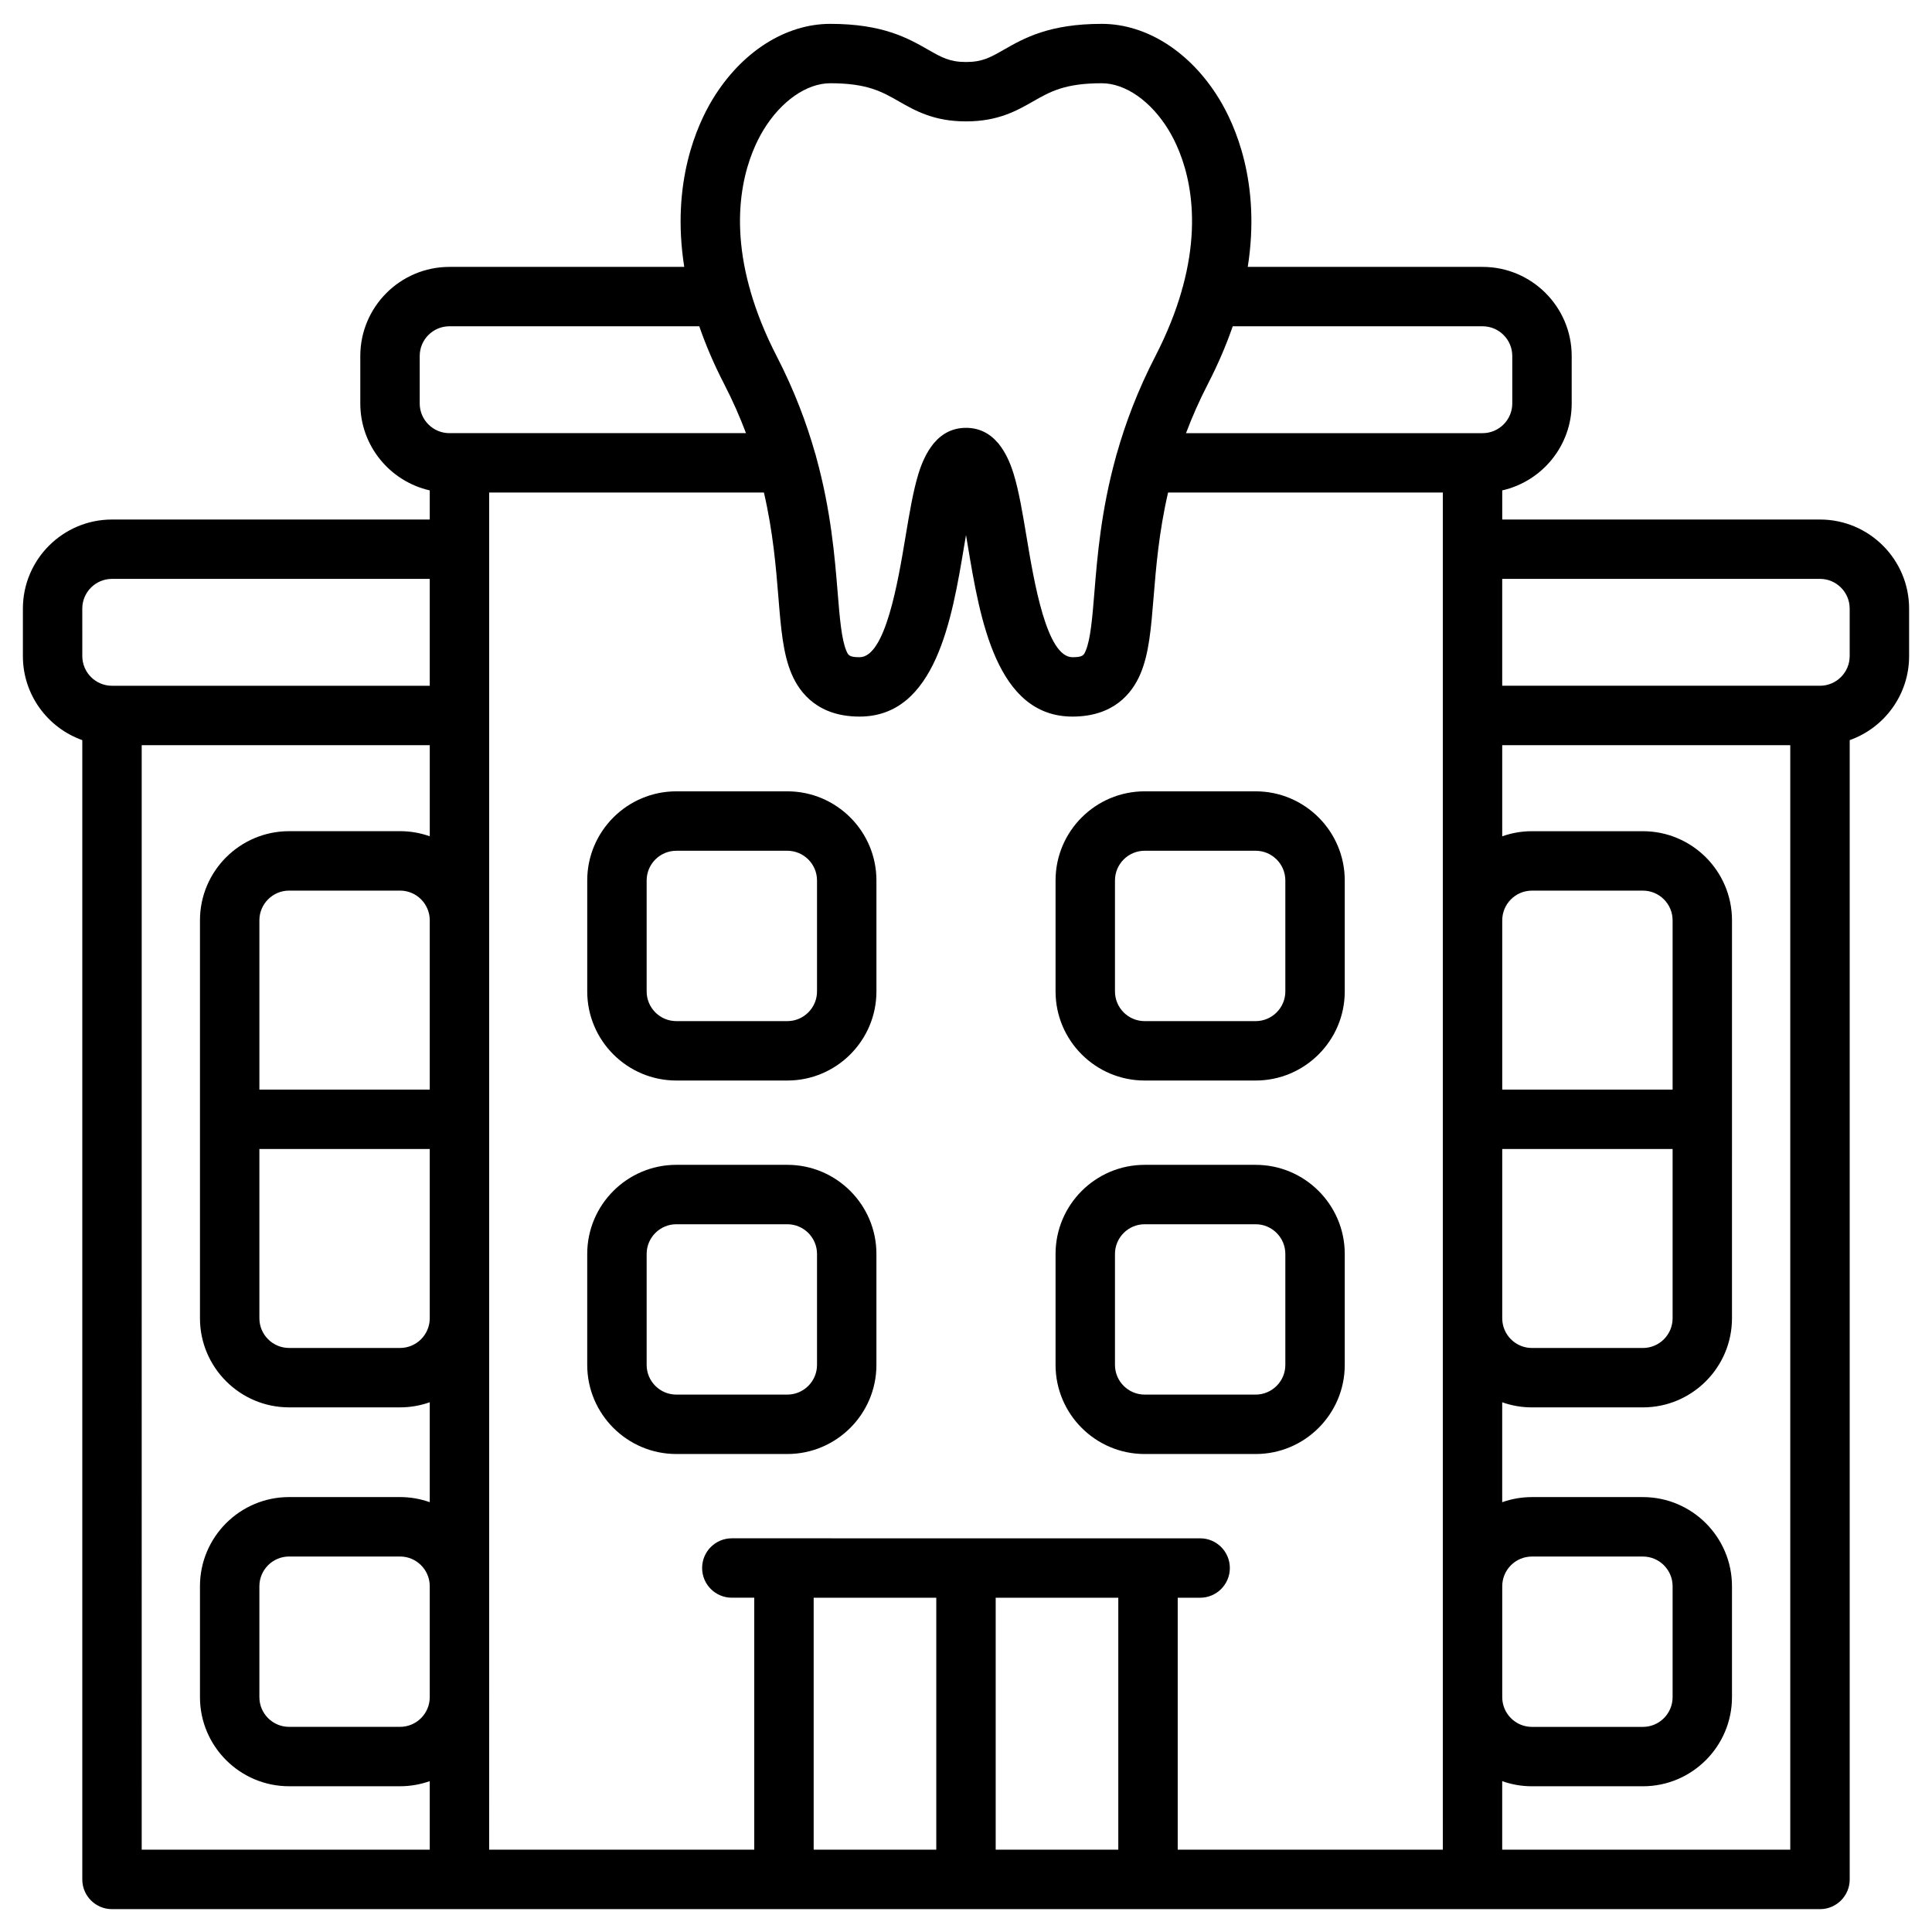
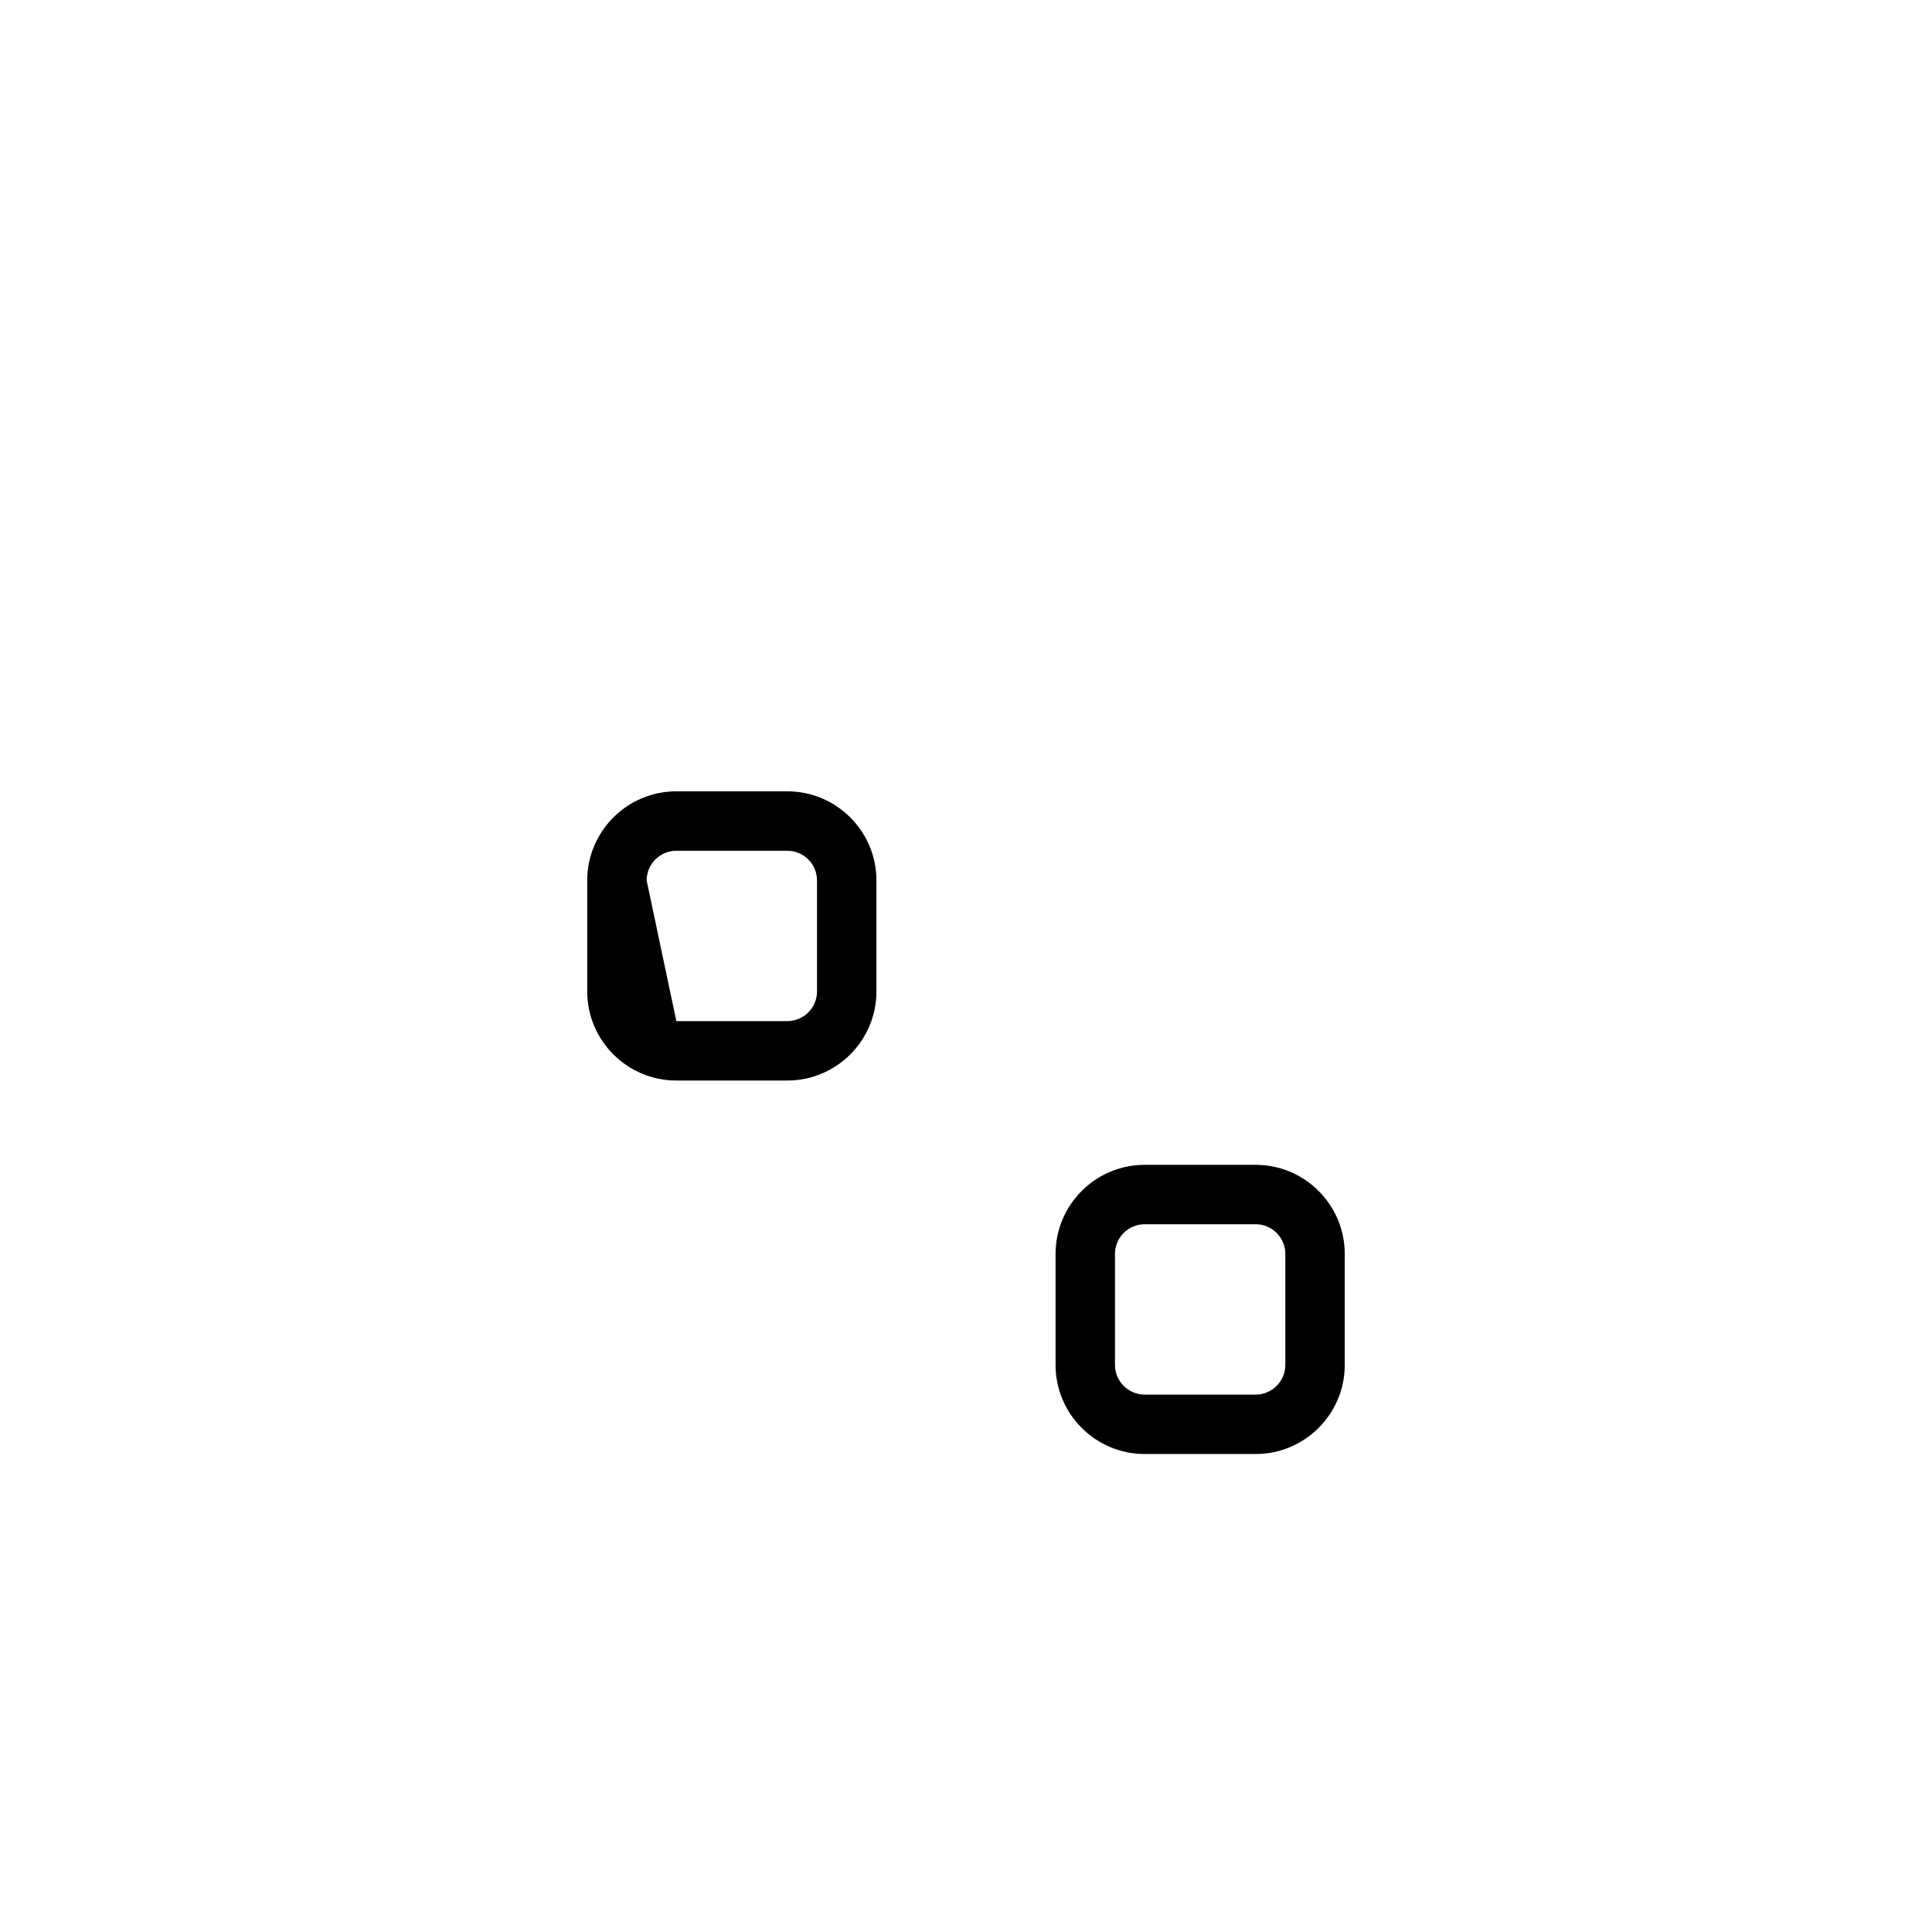
<svg xmlns="http://www.w3.org/2000/svg" fill="#000000" width="800px" height="800px" version="1.1" viewBox="144 144 512 512">
  <g>
-     <path d="m323.24 430.35h29.406c13.023 0 23.617-10.594 23.617-23.617v-29.406c0-13.023-10.594-23.617-23.617-23.617h-29.406c-13.023 0-23.617 10.594-23.617 23.617v29.41c0 13.02 10.594 23.613 23.617 23.613zm-7.871-53.02c0-4.34 3.531-7.871 7.871-7.871h29.406c4.34 0 7.871 3.531 7.871 7.871v29.406c0 4.34-3.531 7.871-7.871 7.871h-29.406c-4.34 0-7.871-3.531-7.871-7.871z" />
-     <path d="m447.35 430.35h29.406c13.023 0 23.617-10.594 23.617-23.617v-29.406c0-13.023-10.594-23.617-23.617-23.617h-29.406c-13.023 0-23.617 10.594-23.617 23.617v29.41c0 13.02 10.594 23.613 23.617 23.613zm-7.871-53.02c0-4.34 3.531-7.871 7.871-7.871h29.406c4.34 0 7.871 3.531 7.871 7.871v29.406c0 4.34-3.531 7.871-7.871 7.871h-29.406c-4.34 0-7.871-3.531-7.871-7.871z" />
-     <path d="m376.26 505.71v-29.402c0-13.023-10.594-23.617-23.617-23.617h-29.406c-13.023 0-23.617 10.594-23.617 23.617v29.402c0 13.023 10.594 23.617 23.617 23.617h29.406c13.023 0 23.617-10.594 23.617-23.617zm-60.891 0v-29.402c0-4.34 3.531-7.871 7.871-7.871h29.406c4.34 0 7.871 3.531 7.871 7.871v29.402c0 4.34-3.531 7.871-7.871 7.871h-29.406c-4.34 0.004-7.871-3.527-7.871-7.871z" />
+     <path d="m323.24 430.35h29.406c13.023 0 23.617-10.594 23.617-23.617v-29.406c0-13.023-10.594-23.617-23.617-23.617h-29.406c-13.023 0-23.617 10.594-23.617 23.617v29.41c0 13.02 10.594 23.613 23.617 23.613zm-7.871-53.02c0-4.34 3.531-7.871 7.871-7.871h29.406c4.34 0 7.871 3.531 7.871 7.871v29.406c0 4.34-3.531 7.871-7.871 7.871h-29.406z" />
    <path d="m447.35 529.33h29.406c13.023 0 23.617-10.594 23.617-23.617v-29.402c0-13.023-10.594-23.617-23.617-23.617h-29.406c-13.023 0-23.617 10.594-23.617 23.617v29.402c0 13.023 10.594 23.617 23.617 23.617zm-7.871-53.02c0-4.34 3.531-7.871 7.871-7.871h29.406c4.34 0 7.871 3.531 7.871 7.871v29.402c0 4.34-3.531 7.871-7.871 7.871h-29.406c-4.34 0-7.871-3.531-7.871-7.871z" />
-     <path d="m626.32 281.68h-84.211v-7.723c10.523-2.379 18.406-11.797 18.406-23.027v-12.582c0-13.023-10.594-23.617-23.617-23.617h-62.23c3.519-22.344-3.414-37.688-7.562-44.492-7.602-12.469-19.242-19.914-31.141-19.914-13.941 0-20.605 3.805-25.957 6.863-3.547 2.027-5.688 3.246-10.008 3.246-4.324 0-6.465-1.223-10.008-3.246-5.352-3.059-12.016-6.863-25.957-6.863-11.898 0-23.543 7.445-31.141 19.914-4.148 6.805-11.082 22.148-7.562 44.492h-62.234c-13.023 0-23.617 10.594-23.617 23.617v12.582c0 11.23 7.883 20.648 18.406 23.031v7.723l-84.207-0.004c-13.023 0-23.617 10.594-23.617 23.617v12.582c0 10.262 6.582 19.012 15.742 22.262v301.93c0 4.348 3.523 7.871 7.871 7.871h452.64c4.348 0 7.871-3.523 7.871-7.871v-301.93c9.16-3.25 15.742-12 15.742-22.262v-12.582c0-13.023-10.594-23.617-23.613-23.617zm-84.211 282.69c0-4.34 3.531-7.871 7.871-7.871h29.406c4.34 0 7.871 3.531 7.871 7.871v29.402c0 4.34-3.531 7.871-7.871 7.871h-29.406c-4.34 0-7.871-3.531-7.871-7.871zm0-115.87h45.148v44.859c0 4.34-3.531 7.871-7.871 7.871h-29.406c-4.34 0-7.871-3.531-7.871-7.871zm45.148-15.742h-45.148v-44.859c0-4.34 3.531-7.871 7.871-7.871h29.406c4.34 0 7.871 3.531 7.871 7.871zm-50.359-202.29c4.34 0 7.871 3.531 7.871 7.871v12.582c0 4.34-3.531 7.871-7.871 7.871h-78.594c1.594-4.227 3.504-8.586 5.812-13.066 2.746-5.324 4.894-10.41 6.57-15.258zm-190.56-52.043c4.648-7.625 11.43-12.363 17.699-12.363 9.762 0 13.648 2.219 18.148 4.789 4.363 2.496 9.312 5.32 17.816 5.32s13.453-2.828 17.82-5.32c4.5-2.57 8.387-4.789 18.148-4.789 6.269 0 13.051 4.738 17.699 12.363 3.539 5.805 9.656 19.895 3.812 41.492-0.141 0.391-0.258 0.797-0.336 1.215-1.539 5.348-3.801 11.141-7.016 17.375-4.633 8.98-7.848 17.574-10.125 25.586-0.113 0.324-0.211 0.652-0.281 0.992-3.93 14.203-4.934 26.523-5.691 35.832-0.547 6.727-1.02 12.531-2.312 15.547-0.504 1.168-0.73 1.703-3.508 1.703-6.844 0-10.176-19.965-12.164-31.895-1.039-6.238-2.023-12.129-3.426-16.695-0.984-3.211-2.254-5.781-3.785-7.731-0.07-0.09-0.125-0.184-0.195-0.27-0.051-0.059-0.105-0.109-0.156-0.168-2.273-2.672-5.106-4.023-8.48-4.023s-6.207 1.352-8.48 4.023c-0.051 0.059-0.105 0.109-0.156 0.168-0.074 0.086-0.129 0.18-0.195 0.27-1.535 1.949-2.801 4.519-3.785 7.731-1.402 4.566-2.383 10.457-3.426 16.695-1.988 11.93-5.32 31.895-12.164 31.895-2.777 0-3.008-0.535-3.508-1.703-1.293-3.016-1.766-8.824-2.312-15.547-0.758-9.312-1.762-21.629-5.691-35.832-0.07-0.34-0.168-0.672-0.281-0.992-2.281-8.012-5.496-16.602-10.125-25.586-3.215-6.234-5.477-12.027-7.016-17.375-0.078-0.418-0.195-0.82-0.336-1.215-5.848-21.598 0.27-35.688 3.809-41.492zm-91.109 72.496v-12.582c0-4.34 3.531-7.871 7.871-7.871h66.215c1.676 4.848 3.82 9.93 6.57 15.258 2.312 4.481 4.219 8.84 5.812 13.066h-78.598c-4.34 0-7.871-3.531-7.871-7.871zm2.66 342.84c0 4.34-3.531 7.871-7.871 7.871l-29.406 0.004c-4.34 0-7.871-3.531-7.871-7.871v-29.402c0-4.34 3.531-7.871 7.871-7.871h29.406c4.34 0 7.871 3.531 7.871 7.871zm0-161.01h-45.148v-44.859c0-4.34 3.531-7.871 7.871-7.871h29.406c4.34 0 7.871 3.531 7.871 7.871zm-45.148 15.742h45.148v44.859c0 4.34-3.531 7.871-7.871 7.871h-29.406c-4.34 0-7.871-3.531-7.871-7.871zm-46.934-143.21c0-4.34 3.531-7.871 7.871-7.871h84.211v28.324h-84.207c-4.34 0-7.871-3.531-7.871-7.871zm15.746 36.195h76.34v24.145c-2.465-0.875-5.113-1.355-7.871-1.355l-29.41 0.004c-13.023 0-23.617 10.594-23.617 23.617v105.46c0 13.023 10.594 23.617 23.617 23.617h29.406c2.758 0 5.406-0.48 7.871-1.355v26.484c-2.465-0.875-5.113-1.355-7.871-1.355h-29.406c-13.023 0-23.617 10.594-23.617 23.617v29.402c0 13.023 10.594 23.617 23.617 23.617h29.406c2.758 0 5.406-0.48 7.871-1.355v18.16h-76.336zm92.082 252.28v-319.23h72.816c2.434 10.535 3.195 19.879 3.828 27.656 0.684 8.438 1.227 15.098 3.535 20.48 2.199 5.129 7.106 11.238 17.977 11.238 20.18 0 24.523-26.035 27.695-45.047 0.16-0.957 0.332-1.988 0.516-3.059 0.184 1.07 0.355 2.102 0.516 3.059 3.172 19.012 7.516 45.047 27.695 45.047 10.875 0 15.777-6.113 17.977-11.238 2.309-5.383 2.848-12.043 3.535-20.48 0.633-7.777 1.395-17.121 3.828-27.656h72.816v319.23l-0.004 40.422h-70.258v-66.766h5.945c4.348 0 7.871-3.523 7.871-7.871 0-4.348-3.523-7.871-7.871-7.871l-124.11-0.004c-4.348 0-7.871 3.523-7.871 7.871 0 4.348 3.523 7.871 7.871 7.871h5.945v66.77h-70.258zm118.49-26.344v66.766h-32.492v-66.766zm15.746 0h32.492v66.766h-32.492zm210.57 66.766h-76.34v-18.156c2.465 0.875 5.113 1.355 7.871 1.355h29.406c13.023 0 23.617-10.594 23.617-23.617v-29.402c0-13.023-10.594-23.617-23.617-23.617h-29.406c-2.758 0-5.406 0.48-7.871 1.355v-26.484c2.465 0.875 5.113 1.355 7.871 1.355h29.406c13.023 0 23.617-10.594 23.617-23.617l0.004-105.46c0-13.023-10.594-23.617-23.617-23.617h-29.406c-2.758 0-5.406 0.48-7.871 1.355v-24.145l76.336-0.004zm15.746-316.32c0 4.34-3.531 7.871-7.871 7.871h-84.211v-28.324h84.211c4.34 0 7.871 3.531 7.871 7.871z" />
  </g>
</svg>